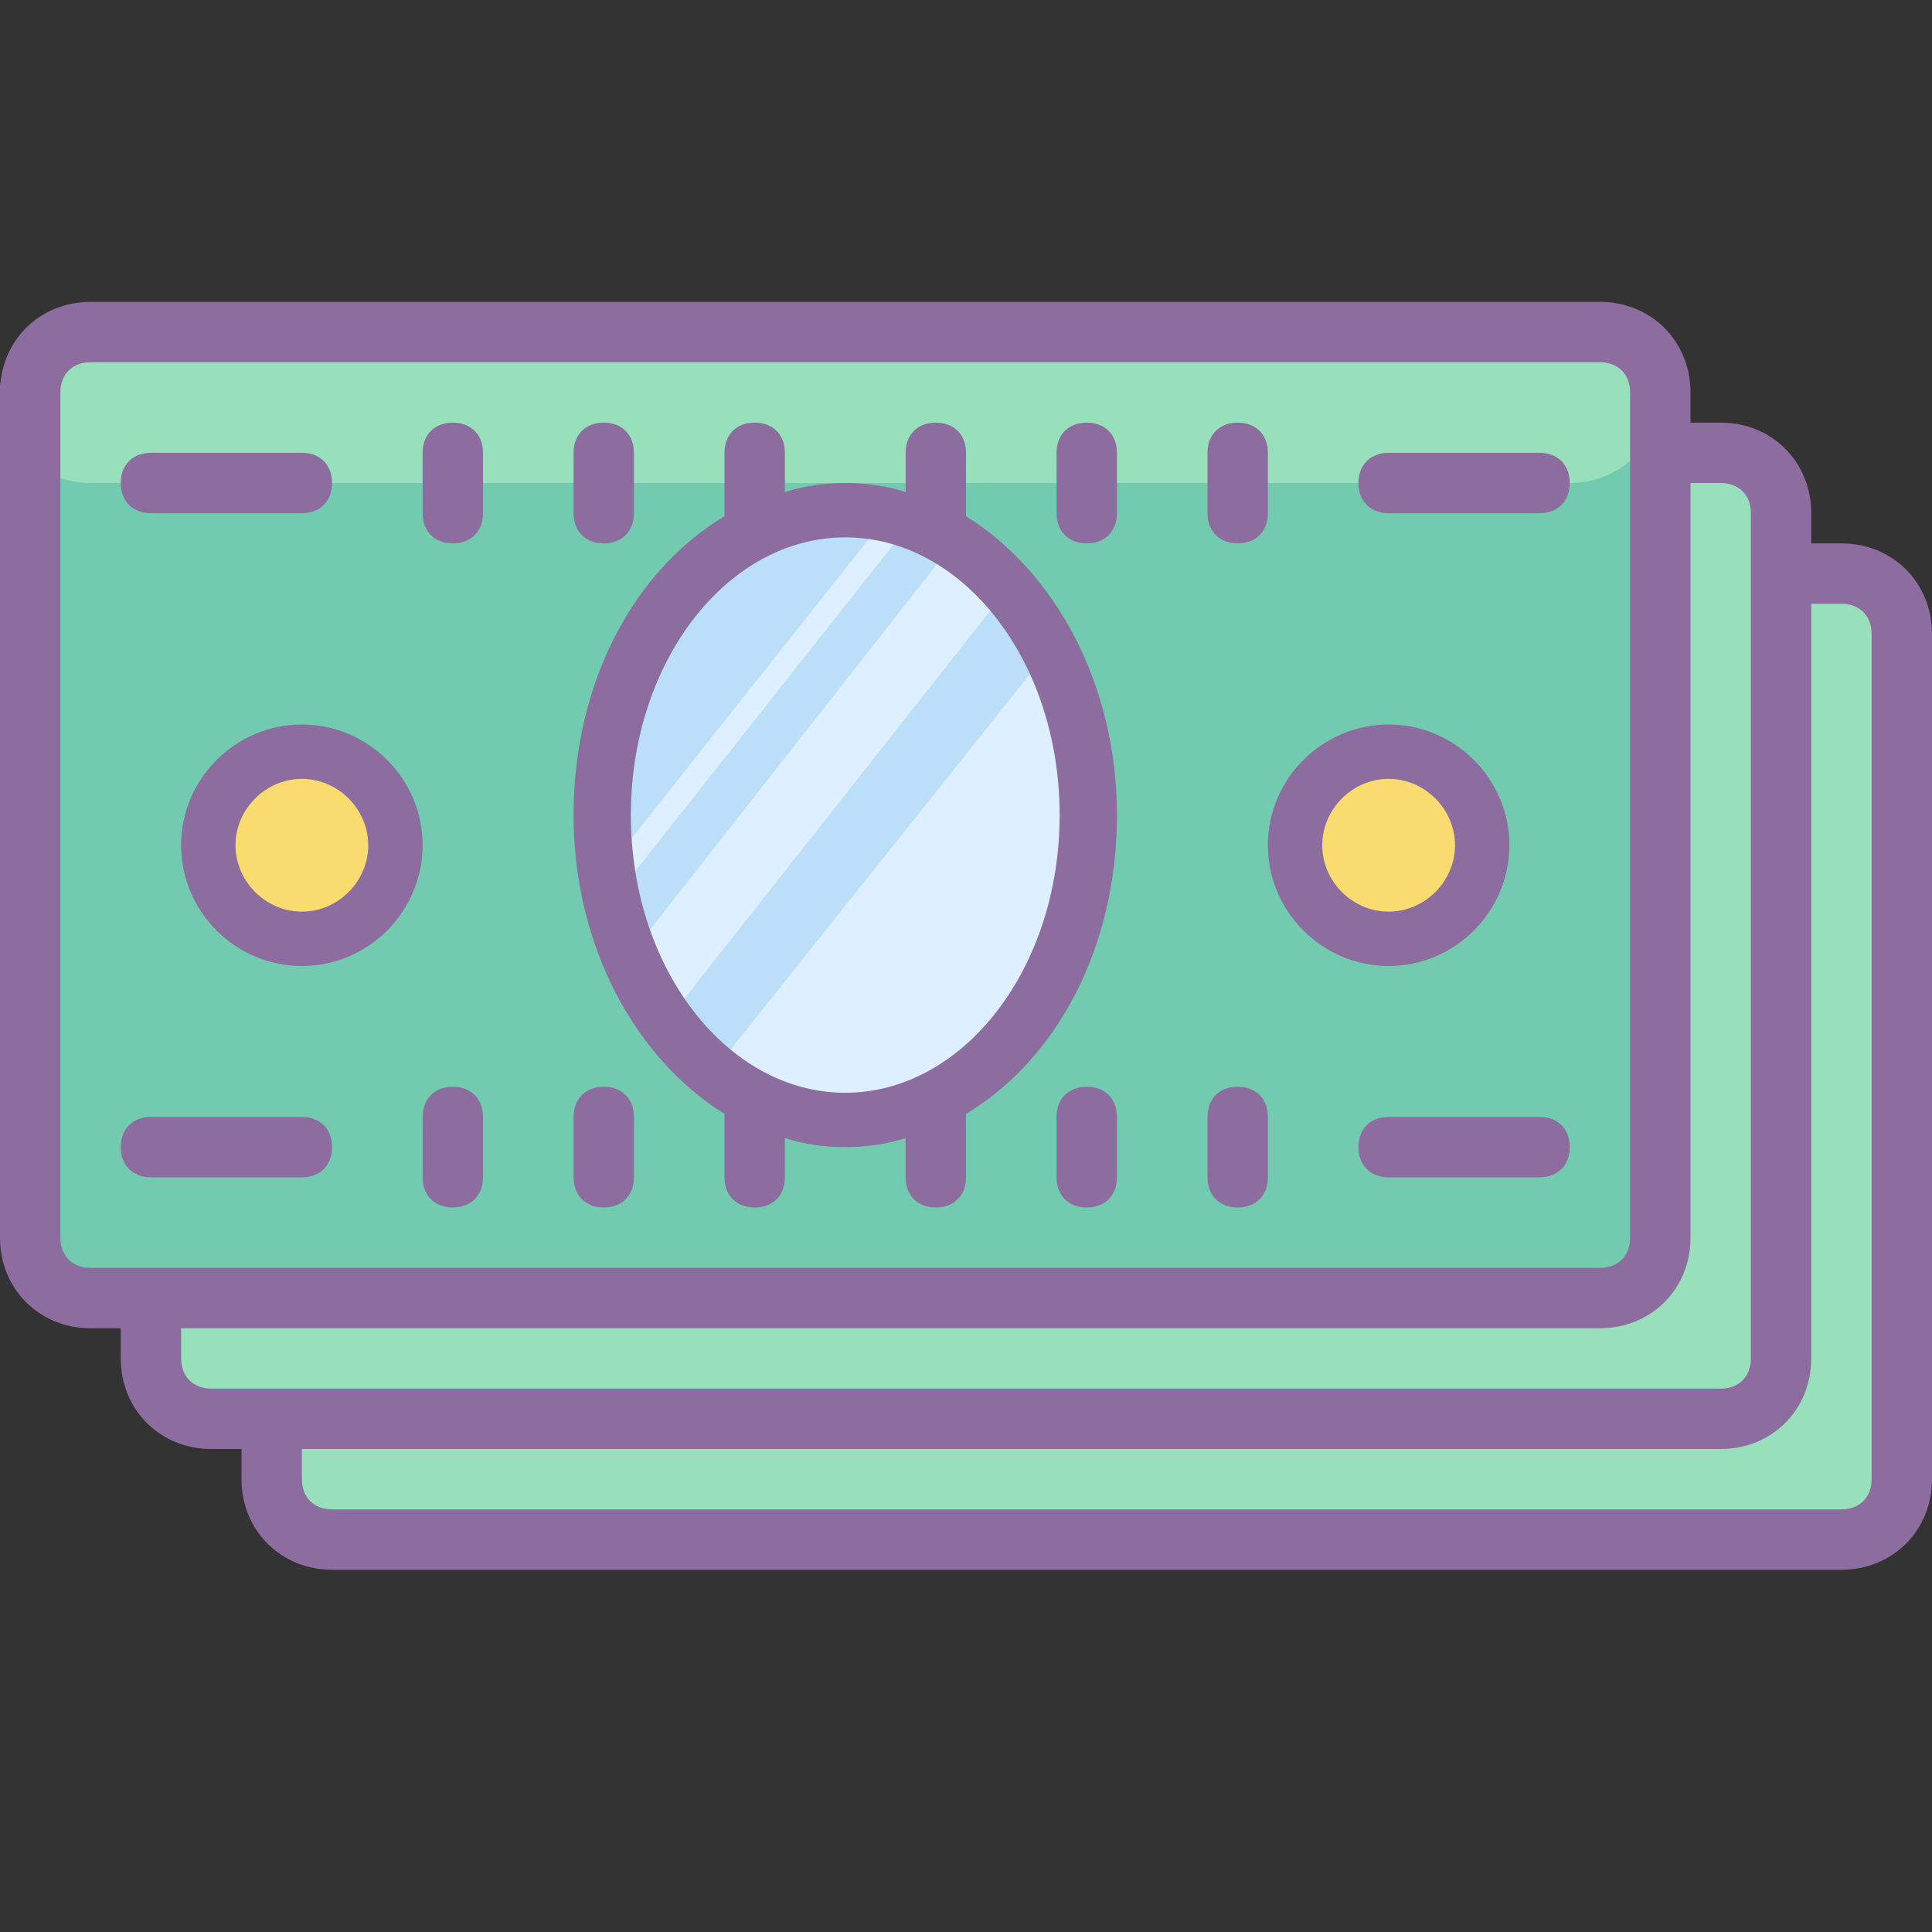
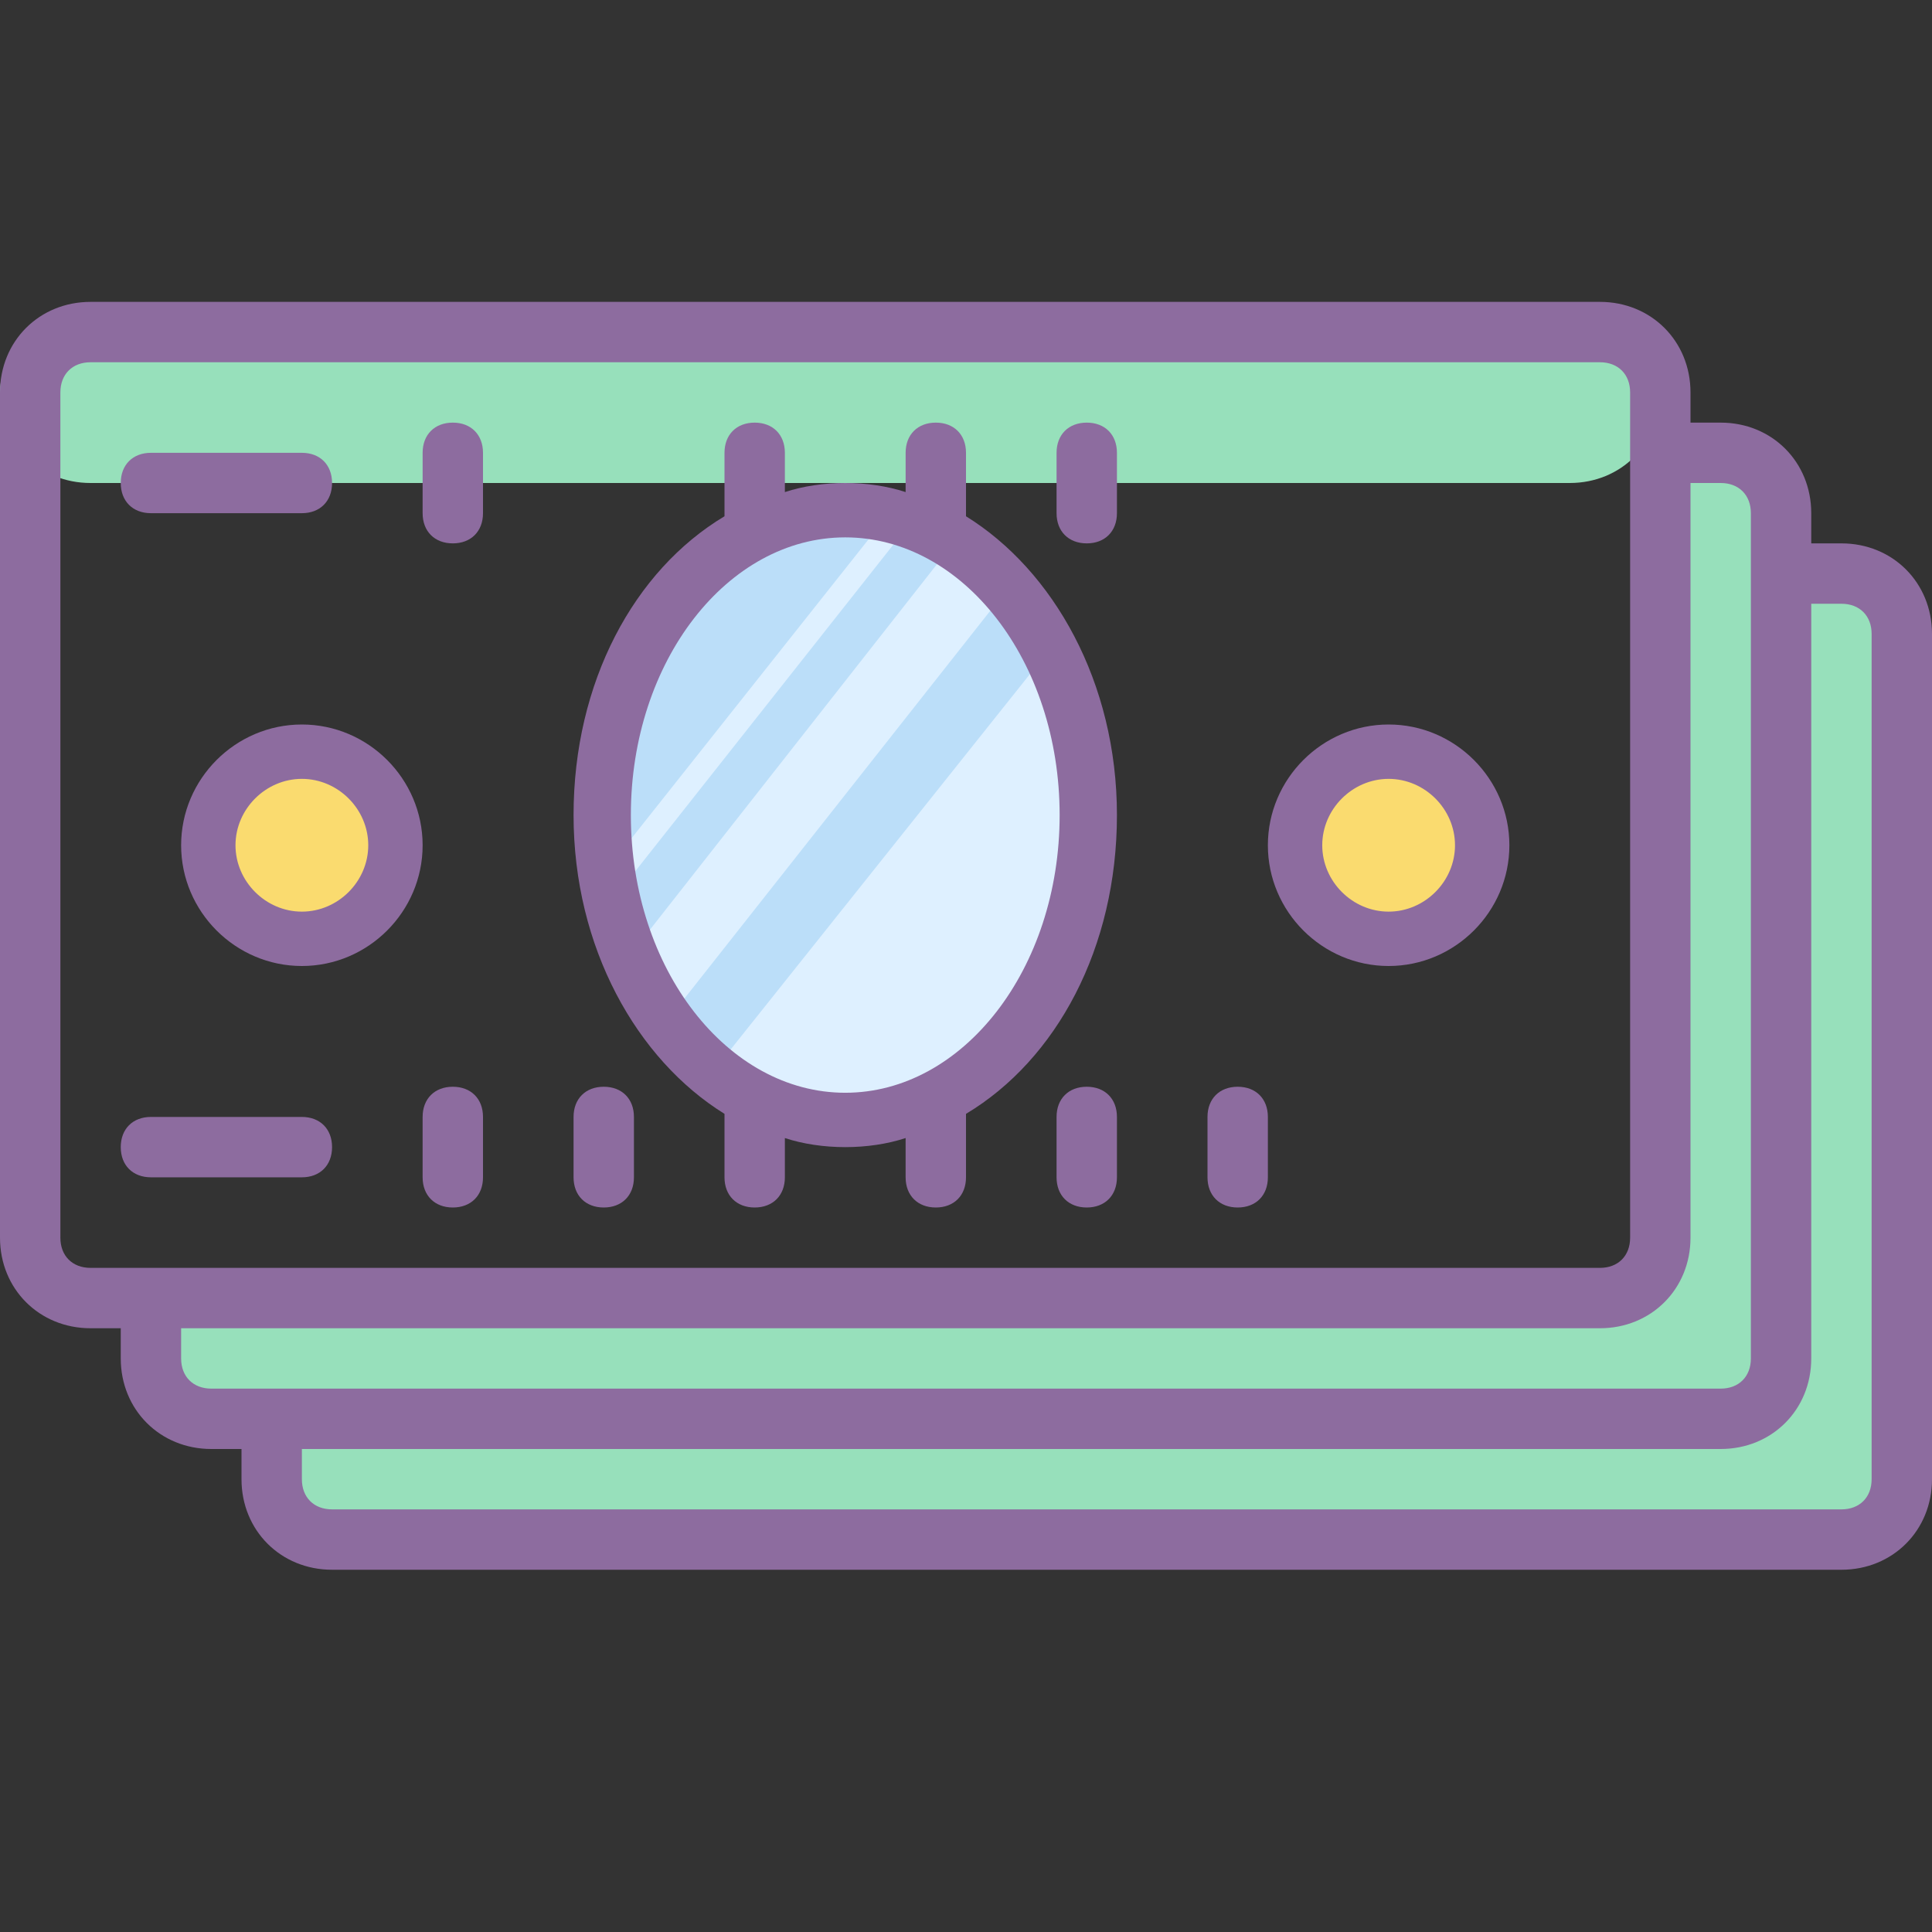
<svg xmlns="http://www.w3.org/2000/svg" viewBox="0 0 64 64" version="1.1" width="50" height="50" style="fill: rgb(0, 0, 0);">
  <rect x="0" y="0" width="64" height="64" fill="#333333" stroke="none" />
  <g id="surface1">
-     <path style=" fill:#72CAAF;" d="M 53 43 L 3 43 C 1.898 43 1 42.102 1 41 L 1 13.102 C 1 12 1.898 11.102 3 11.102 L 53 11.102 C 54.102 11.102 55 12 55 13.102 L 55 41 C 55 42.102 54.102 43 53 43 Z " />
    <path style=" fill:#97E0BB;" d="M 59 19 L 59 47 L 9 47 L 9 49 C 9 50.102 9.898 51 11 51 L 61 51 C 62.102 51 63 50.102 63 49 L 63 21 C 63 19.898 62.102 19 61 19 Z " />
    <path style=" fill:#97E0BB;" d="M 55 15 L 55 43 L 5 43 L 5 45 C 5 46.102 5.898 47 7 47 L 57 47 C 58.102 47 59 46.102 59 45 L 59 17 C 59 15.898 58.102 15 57 15 Z " />
    <path style=" fill:#FADB6F;" d="M 13 28 C 13 29.656 11.656 31 10 31 C 8.344 31 7 29.656 7 28 C 7 26.344 8.344 25 10 25 C 11.656 25 13 26.344 13 28 Z " />
    <path style=" fill:#FADB6F;" d="M 49 28 C 49 29.656 47.656 31 46 31 C 44.344 31 43 29.656 43 28 C 43 26.344 44.344 25 46 25 C 47.656 25 49 26.344 49 28 Z " />
    <path style=" fill:#BBDEF9;" d="M 36 27 C 36 21.477 32.418 17 28 17 C 23.582 17 20 21.477 20 27 C 20 32.523 23.582 37 28 37 C 32.418 37 36 32.523 36 27 Z " />
    <path style=" fill:#DEF0FF;" d="M 28 37 C 32.398 37 36 32.5 36 27 C 36 25 35.5 23.199 34.699 21.602 L 23.699 35.398 C 25 36.398 26.398 37 28 37 Z " />
    <path style=" fill:#DEF0FF;" d="M 22.102 33.801 L 33.301 19.602 C 32.801 19 32.199 18.5 31.5 18.102 L 20.898 31.602 C 21.199 32.398 21.602 33.102 22.102 33.801 Z " />
    <path style=" fill:#DEF0FF;" d="M 20.301 29.801 L 30.102 17.398 C 29.801 17.301 29.602 17.199 29.301 17.199 L 20.102 28.801 C 20.199 29.102 20.199 29.398 20.301 29.801 Z " />
    <path style=" fill:#97E0BB;" d="M 52 16 L 3 16 C 1.301 16 0 14.699 0 13 C 0 11.898 0.898 11 2 11 L 53 11 C 54.102 11 55 11.898 55 13 C 55 14.699 53.699 16 52 16 Z " />
    <path style=" fill:#8D6C9F;" d="M 61 18 L 60 18 L 60 17 C 60 15.301 58.699 14 57 14 L 56 14 L 56 13 C 56 11.301 54.699 10 53 10 L 3 10 C 1.301 10 0 11.301 0 13 L 0 41 C 0 42.699 1.301 44 3 44 L 4 44 L 4 45 C 4 46.699 5.301 48 7 48 L 8 48 L 8 49 C 8 50.699 9.301 52 11 52 L 61 52 C 62.699 52 64 50.699 64 49 L 64 21 C 64 19.301 62.699 18 61 18 Z M 2 41 L 2 13 C 2 12.398 2.398 12 3 12 L 53 12 C 53.602 12 54 12.398 54 13 L 54 41 C 54 41.602 53.602 42 53 42 L 3 42 C 2.398 42 2 41.602 2 41 Z M 6 45 L 6 44 L 53 44 C 54.699 44 56 42.699 56 41 L 56 16 L 57 16 C 57.602 16 58 16.398 58 17 L 58 45 C 58 45.602 57.602 46 57 46 L 7 46 C 6.398 46 6 45.602 6 45 Z M 62 49 C 62 49.602 61.602 50 61 50 L 11 50 C 10.398 50 10 49.602 10 49 L 10 48 L 57 48 C 58.699 48 60 46.699 60 45 L 60 20 L 61 20 C 61.602 20 62 20.398 62 21 Z " />
    <path style=" fill:#8D6C9F;" d="M 15 14 C 14.398 14 14 14.398 14 15 L 14 17 C 14 17.602 14.398 18 15 18 C 15.602 18 16 17.602 16 17 L 16 15 C 16 14.398 15.602 14 15 14 Z " />
-     <path style=" fill:#8D6C9F;" d="M 20 18 C 20.602 18 21 17.602 21 17 L 21 15 C 21 14.398 20.602 14 20 14 C 19.398 14 19 14.398 19 15 L 19 17 C 19 17.602 19.398 18 20 18 Z " />
    <path style=" fill:#8D6C9F;" d="M 36 14 C 35.398 14 35 14.398 35 15 L 35 17 C 35 17.602 35.398 18 36 18 C 36.602 18 37 17.602 37 17 L 37 15 C 37 14.398 36.602 14 36 14 Z " />
-     <path style=" fill:#8D6C9F;" d="M 41 18 C 41.602 18 42 17.602 42 17 L 42 15 C 42 14.398 41.602 14 41 14 C 40.398 14 40 14.398 40 15 L 40 17 C 40 17.602 40.398 18 41 18 Z " />
    <path style=" fill:#8D6C9F;" d="M 15 36 C 14.398 36 14 36.398 14 37 L 14 39 C 14 39.602 14.398 40 15 40 C 15.602 40 16 39.602 16 39 L 16 37 C 16 36.398 15.602 36 15 36 Z " />
    <path style=" fill:#8D6C9F;" d="M 20 36 C 19.398 36 19 36.398 19 37 L 19 39 C 19 39.602 19.398 40 20 40 C 20.602 40 21 39.602 21 39 L 21 37 C 21 36.398 20.602 36 20 36 Z " />
    <path style=" fill:#8D6C9F;" d="M 36 36 C 35.398 36 35 36.398 35 37 L 35 39 C 35 39.602 35.398 40 36 40 C 36.602 40 37 39.602 37 39 L 37 37 C 37 36.398 36.602 36 36 36 Z " />
    <path style=" fill:#8D6C9F;" d="M 41 36 C 40.398 36 40 36.398 40 37 L 40 39 C 40 39.602 40.398 40 41 40 C 41.602 40 42 39.602 42 39 L 42 37 C 42 36.398 41.602 36 41 36 Z " />
    <path style=" fill:#8D6C9F;" d="M 5 17 L 10 17 C 10.602 17 11 16.602 11 16 C 11 15.398 10.602 15 10 15 L 5 15 C 4.398 15 4 15.398 4 16 C 4 16.602 4.398 17 5 17 Z " />
    <path style=" fill:#8D6C9F;" d="M 10 37 L 5 37 C 4.398 37 4 37.398 4 38 C 4 38.602 4.398 39 5 39 L 10 39 C 10.602 39 11 38.602 11 38 C 11 37.398 10.602 37 10 37 Z " />
-     <path style=" fill:#8D6C9F;" d="M 51 37 L 46 37 C 45.398 37 45 37.398 45 38 C 45 38.602 45.398 39 46 39 L 51 39 C 51.602 39 52 38.602 52 38 C 52 37.398 51.602 37 51 37 Z " />
-     <path style=" fill:#8D6C9F;" d="M 51 15 L 46 15 C 45.398 15 45 15.398 45 16 C 45 16.602 45.398 17 46 17 L 51 17 C 51.602 17 52 16.602 52 16 C 52 15.398 51.602 15 51 15 Z " />
    <path style=" fill:#8D6C9F;" d="M 32 17.102 C 32 17.102 32 17 32 17 L 32 15 C 32 14.398 31.602 14 31 14 C 30.398 14 30 14.398 30 15 L 30 16.301 C 29.398 16.102 28.699 16 28 16 C 27.301 16 26.602 16.102 26 16.301 L 26 15 C 26 14.398 25.602 14 25 14 C 24.398 14 24 14.398 24 15 L 24 17 C 24 17.102 24 17.102 24 17.102 C 21 18.898 19 22.602 19 27 C 19 31.398 21.102 35.102 24 36.898 C 24 36.898 24 37 24 37 L 24 39 C 24 39.602 24.398 40 25 40 C 25.602 40 26 39.602 26 39 L 26 37.699 C 26.602 37.898 27.301 38 28 38 C 28.699 38 29.398 37.898 30 37.699 L 30 39 C 30 39.602 30.398 40 31 40 C 31.602 40 32 39.602 32 39 L 32 37 C 32 36.898 32 36.898 32 36.898 C 35 35.102 37 31.398 37 27 C 37 22.602 34.898 18.898 32 17.102 Z M 28 36.199 C 24.102 36.199 20.898 32.102 20.898 27 C 20.898 21.898 24.102 17.801 28 17.801 C 31.898 17.801 35.102 21.898 35.102 27 C 35.102 32.102 31.898 36.199 28 36.199 Z " />
    <path style=" fill:#8D6C9F;" d="M 50 28 C 50 25.801 48.199 24 46 24 C 43.801 24 42 25.801 42 28 C 42 30.199 43.801 32 46 32 C 48.199 32 50 30.199 50 28 Z M 43.801 28 C 43.801 26.801 44.801 25.801 46 25.801 C 47.199 25.801 48.199 26.801 48.199 28 C 48.199 29.199 47.199 30.199 46 30.199 C 44.801 30.199 43.801 29.199 43.801 28 Z " />
    <path style=" fill:#8D6C9F;" d="M 10 24 C 7.801 24 6 25.801 6 28 C 6 30.199 7.801 32 10 32 C 12.199 32 14 30.199 14 28 C 14 25.801 12.199 24 10 24 Z M 10 30.199 C 8.801 30.199 7.801 29.199 7.801 28 C 7.801 26.801 8.801 25.801 10 25.801 C 11.199 25.801 12.199 26.801 12.199 28 C 12.199 29.199 11.199 30.199 10 30.199 Z " />
  </g>
</svg>